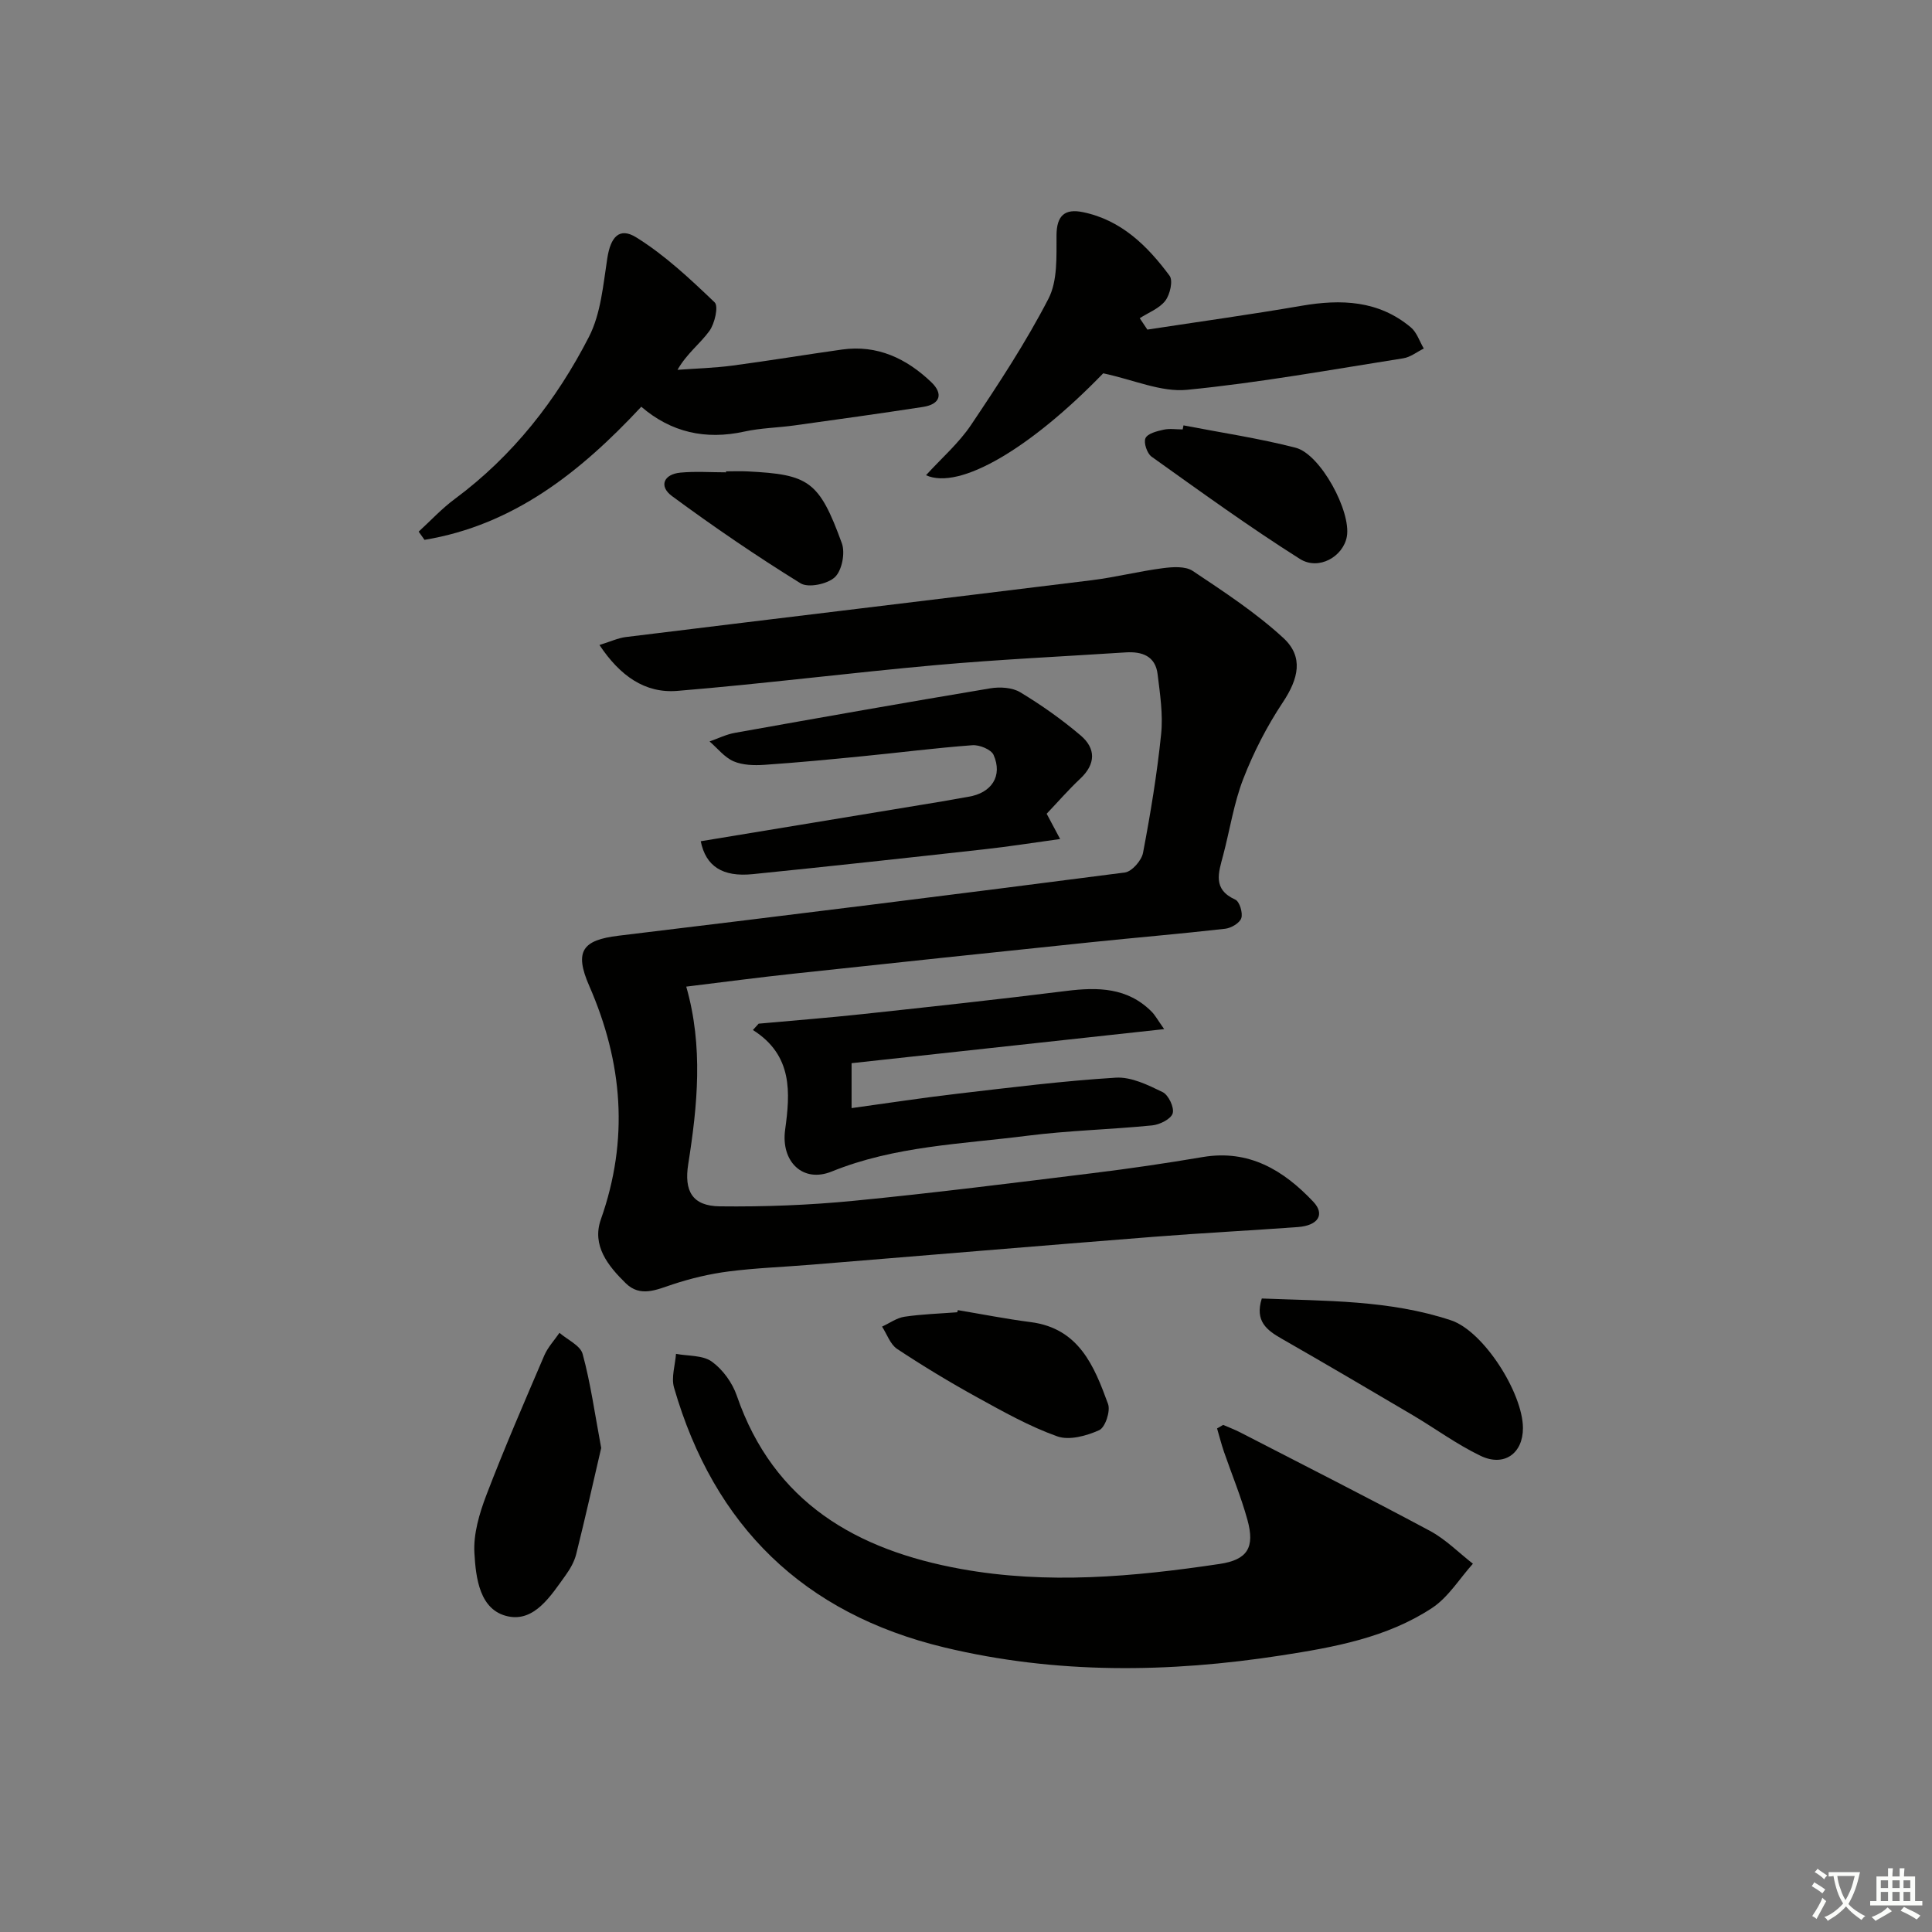
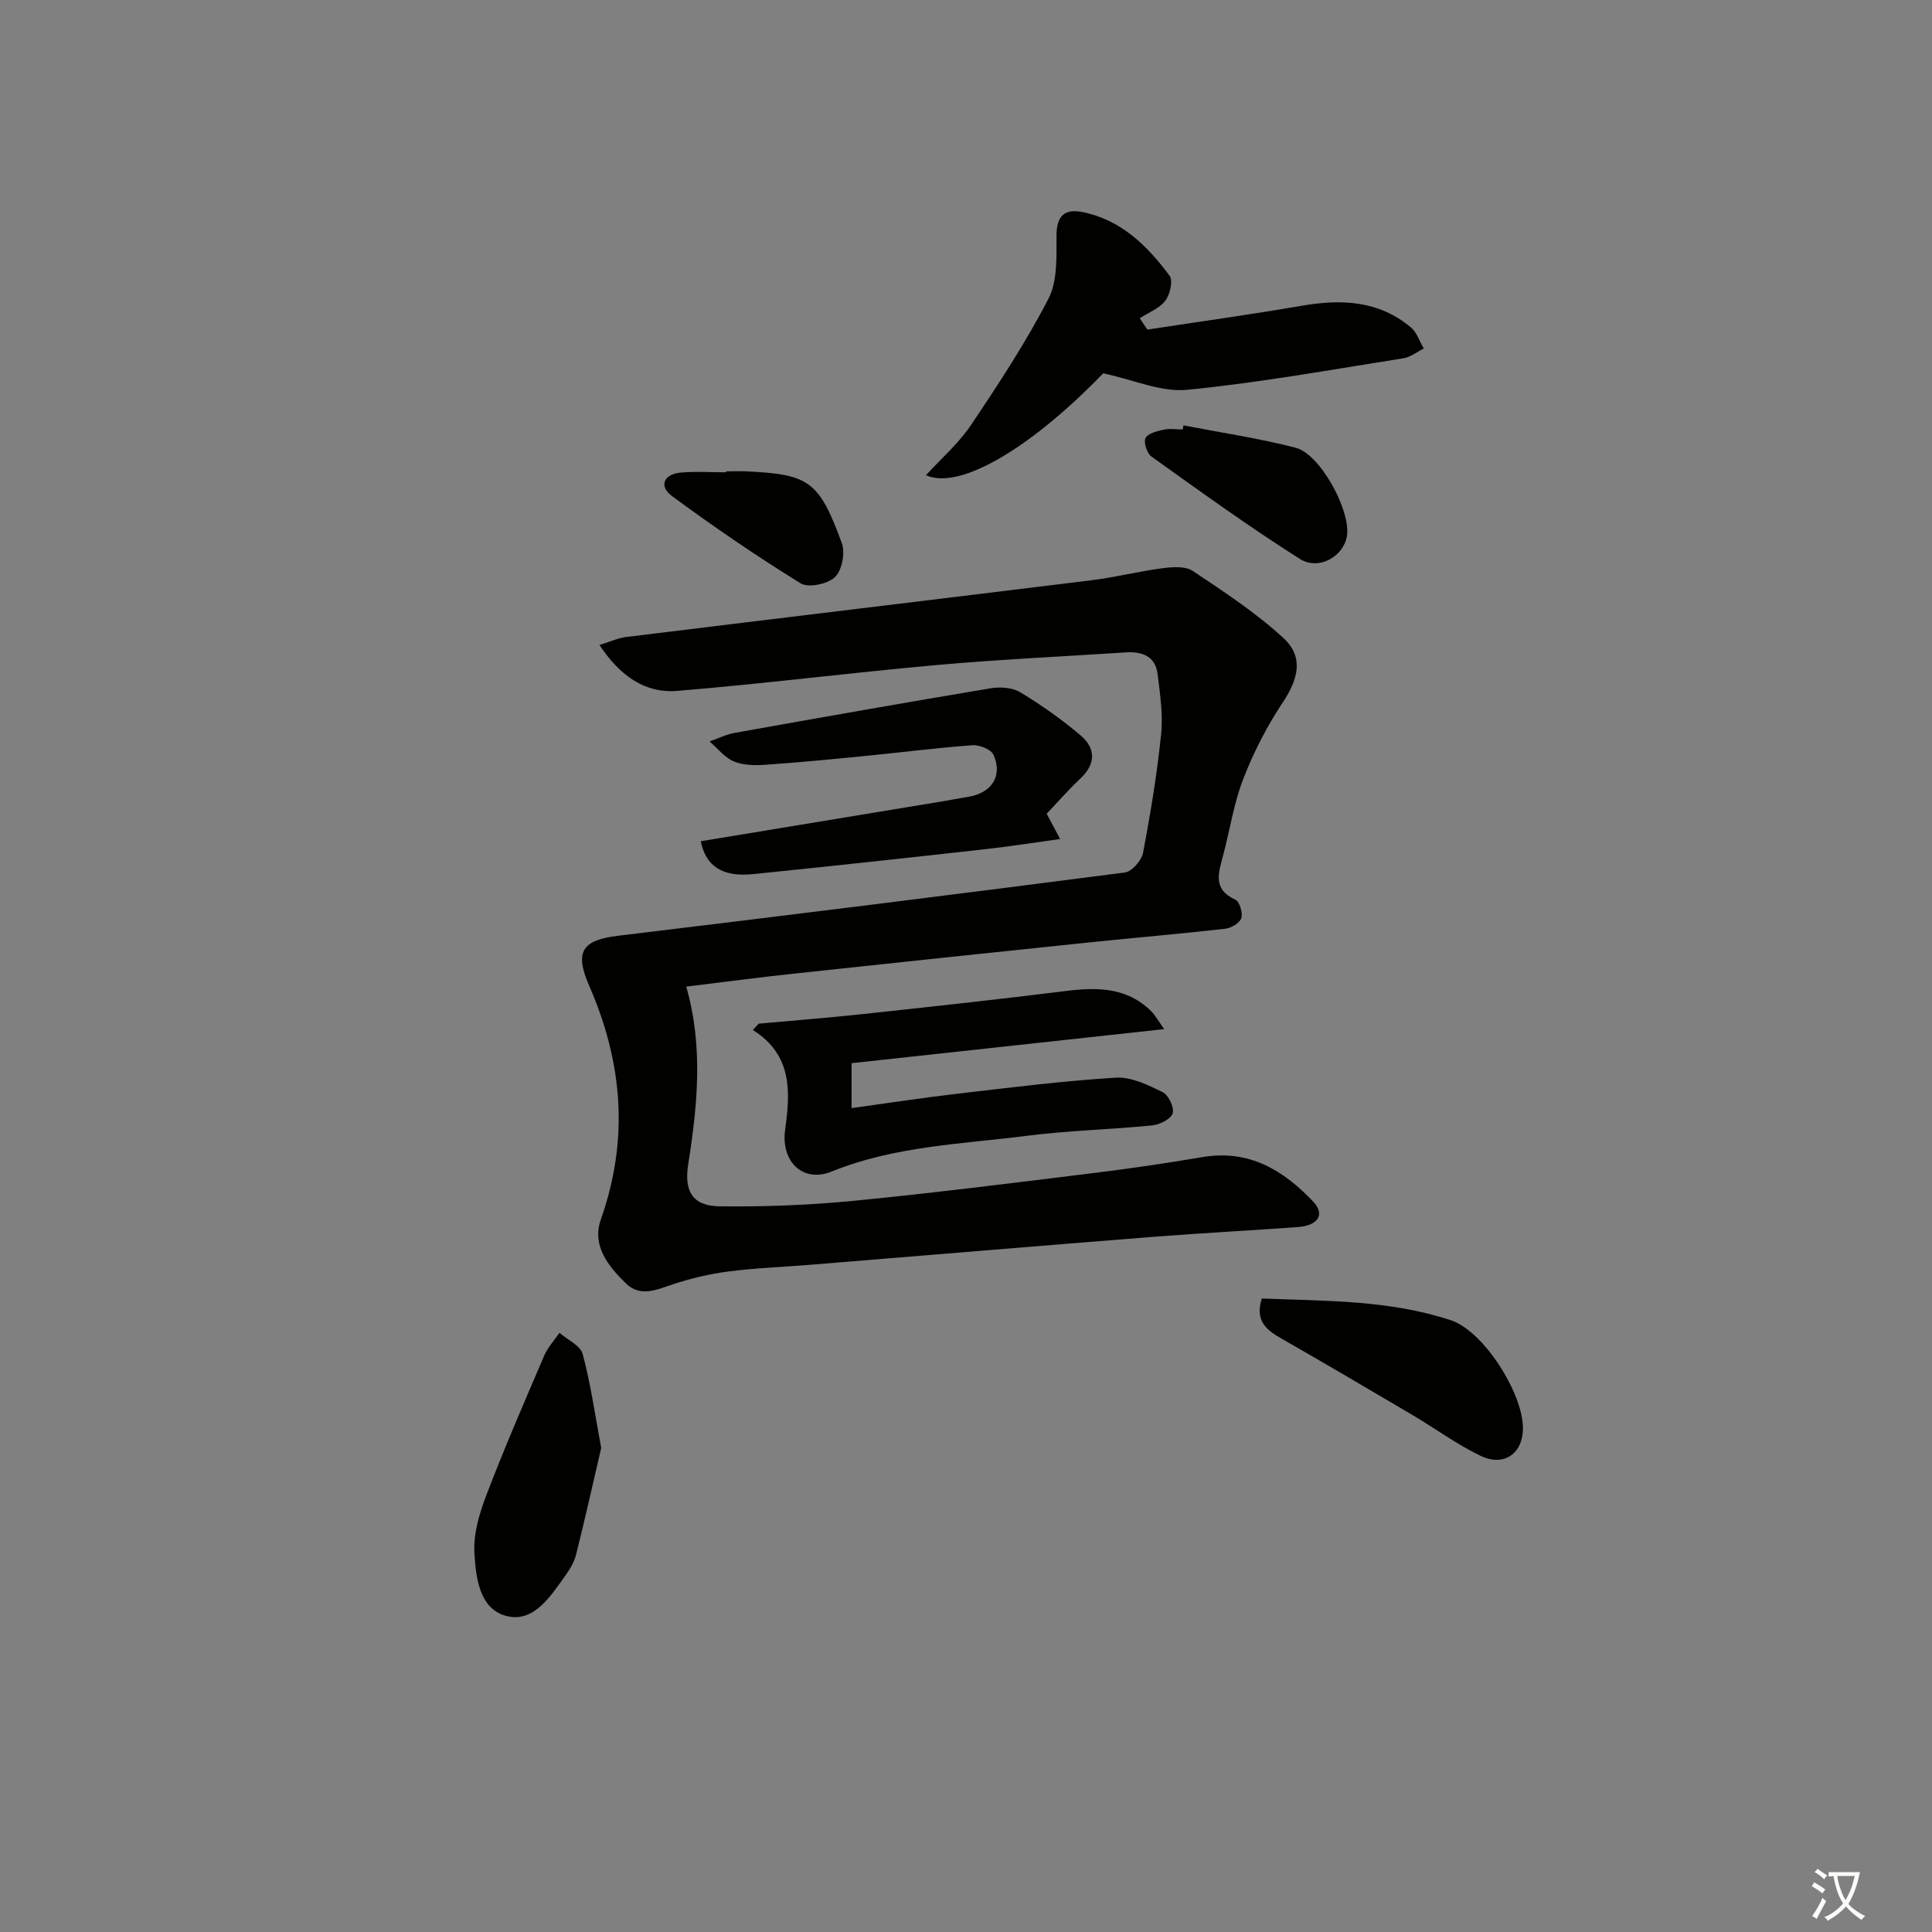
<svg xmlns="http://www.w3.org/2000/svg" enable-background="new 0 0 400 400" viewBox="0 0 400 400">
  <rect x="0" y="0" width="400" height="400" fill="#808080" stroke="none" />
  <path d="m377.9 391.2c-.2.3-.4.5-.6.8-.7-.6-1.4-1-2.2-1.5.2-.3.4-.5.5-.8.6.4 1.4.8 2.3 1.5zm-1.8 6.1c-.2-.2-.5-.4-.9-.6.4-.6.8-1.2 1.2-1.9s.7-1.3.9-1.9c.3.3.5.5.8.7-.7 1.3-1.4 2.6-2 3.7zm2.2-9c-.3.3-.5.5-.6.8-.6-.6-1.3-1.1-2-1.5.3-.3.5-.5.6-.7.6.5 1.3.9 2 1.4zm.3.2v-.9h2 4.5c-.3 1.3-.6 2.5-1 3.6s-.9 2.1-1.4 3c.4.5 1 1 1.6 1.4s1.2.8 1.9 1.1c-.3.2-.5.4-.8.8-.4-.3-1-.7-1.6-1.2s-1.2-1.1-1.6-1.6c-.5.6-1.1 1.1-1.7 1.6s-1.4.9-2.1 1.4c-.1-.3-.3-.5-.7-.8.6-.2 1.2-.5 1.9-1s1.4-1.1 2-1.8c-.5-.8-.9-1.6-1.2-2.5s-.6-2-.8-3.2c-.4.1-.7.1-1 .1zm2.5 2.7c.3 1 .7 1.7 1 2.2.3-.5.6-1.1 1-2s.6-1.9.9-3h-3.2-.4c.1.9.3 1.8.7 2.8z" fill="#fbfcfa" />
-   <path d="m396.5 388.5v1.5 3.6h1.5v.9c-.4 0-1 0-1.7 0h-7.9c-.5 0-.9 0-1.2 0v-.9h1.3v-3.5c0-.7 0-1.2 0-1.6h2.4c0-.8 0-1.4 0-1.7h1c0 .3-.1.8-.1 1.7h1.5c0-.8 0-1.4 0-1.7h1c0 .3-.1.9-.1 1.7zm-8.2 9.2c-.2-.3-.5-.5-.8-.8.8-.3 1.4-.6 1.9-.9s1-.7 1.4-1.1c.3.3.6.5.9.8-1.6 1-2.8 1.6-3.4 2zm2.6-6.8v-1.6h-1.5v1.6zm0 2.7v-1.9h-1.5v1.9zm2.4-2.7v-1.6h-1.5v1.6zm0 2.7v-1.9h-1.5v1.9zm.2 2 .7-.8c.4.2.9.5 1.6.8s1.3.7 1.8 1c-.3.3-.5.6-.8.8-.4-.3-1.5-1-3.3-1.8zm2-4.7v-1.6h-1.4v1.6zm0 2.7v-1.9h-1.4v1.9z" fill="#fbfcfa" />
  <g fill="#010100">
    <path d="m142.08 204.27c3.55 12.41 2.33 24.59.41 36.76-.88 5.56.83 8.66 6.53 8.73 9.25.11 18.56-.25 27.77-1.15 16.53-1.61 33.01-3.7 49.5-5.73 7.58-.93 15.15-2.04 22.69-3.32 9.6-1.63 16.76 2.72 22.92 9.24 2.48 2.63 1.02 4.94-3.2 5.25-9.95.73-19.92 1.23-29.87 2.02-23.7 1.87-47.38 3.86-71.08 5.79-5.64.46-11.3.66-16.9 1.38-3.9.5-7.79 1.43-11.53 2.66-3.4 1.12-6.75 2.75-9.78-.23-3.64-3.57-7.05-7.79-5.14-13.2 5.84-16.52 4.54-32.47-2.4-48.34-3.16-7.23-1.38-9.5 6.05-10.4 34.96-4.22 69.91-8.56 104.84-13.09 1.45-.19 3.46-2.48 3.76-4.06 1.55-8.15 2.91-16.36 3.75-24.6.42-4.07-.23-8.29-.73-12.4-.45-3.75-3.22-4.72-6.57-4.51-13.11.85-26.24 1.46-39.32 2.63-17.86 1.6-35.67 3.87-53.54 5.34-6.71.55-11.87-3.11-16.13-9.5 2.27-.7 3.85-1.45 5.48-1.65 32.14-3.95 64.29-7.8 96.42-11.76 4.93-.61 9.78-1.85 14.71-2.49 2.05-.27 4.69-.46 6.23.57 6.47 4.32 13.05 8.63 18.75 13.87 4.26 3.92 3.14 8.45-.11 13.34-3.27 4.92-6.03 10.29-8.17 15.8-1.97 5.06-2.78 10.57-4.18 15.86-.94 3.57-2.25 7.03 2.52 9.18.88.4 1.59 2.75 1.24 3.83-.33 1.02-2.11 2.06-3.35 2.2-9.25 1.05-18.53 1.83-27.79 2.79-20.49 2.13-40.99 4.29-61.47 6.5-7.43.79-14.82 1.78-22.31 2.69z" />
-     <path d="m253.25 295.01c1.18.52 2.4.97 3.54 1.56 13.11 6.76 26.28 13.42 39.28 20.39 3.24 1.74 5.94 4.5 8.88 6.79-2.79 3.11-5.1 6.96-8.48 9.18-9.36 6.15-20.3 8.12-31.14 9.8-23.35 3.62-46.67 3.91-69.82-1.65-29.14-7.01-47.68-25.13-55.96-53.79-.61-2.11.24-4.65.41-6.99 2.52.48 5.54.25 7.42 1.61 2.27 1.64 4.25 4.38 5.17 7.06 7.64 22.17 24.83 31.95 46.37 35.86 17.88 3.25 35.77 1.63 53.58-1.03 5.77-.86 7.36-3.39 5.76-9.16-1.32-4.78-3.24-9.39-4.86-14.09-.54-1.58-.95-3.21-1.42-4.81.43-.24.85-.48 1.27-.73z" />
-     <path d="m132.77 84.21c-12.65 13.58-26.49 24.51-44.88 27.56-.4-.57-.81-1.13-1.21-1.7 2.49-2.28 4.8-4.79 7.5-6.78 12.02-8.92 21.03-20.44 27.76-33.56 2.47-4.82 2.94-10.77 3.8-16.29.67-4.32 2.46-6.5 6.01-4.28 5.92 3.68 11.14 8.59 16.21 13.44.84.8.02 4.41-1.1 5.94-1.91 2.63-4.67 4.65-6.59 8.03 3.79-.28 7.61-.38 11.38-.88 7.57-1 15.1-2.26 22.67-3.32 7.33-1.03 13.37 1.86 18.49 6.75 2.51 2.4 1.9 4.57-1.71 5.13-8.86 1.36-17.74 2.6-26.63 3.83-3.46.48-7 .53-10.39 1.28-8 1.75-15.13.17-21.31-5.15z" />
    <path d="m237.55 68.24c10.64-1.63 21.3-3.1 31.91-4.93 8.2-1.41 15.95-1.13 22.63 4.46 1.25 1.04 1.81 2.9 2.69 4.39-1.41.69-2.76 1.79-4.24 2.02-14.91 2.35-29.79 5.06-44.8 6.53-5.34.52-10.99-2.07-17.33-3.42-14.93 15.43-29.71 24.27-36.69 21.1 3.2-3.52 6.79-6.63 9.34-10.43 5.69-8.48 11.33-17.06 16.01-26.11 1.91-3.7 1.65-8.71 1.67-13.13.02-4.13 1.75-5.56 5.45-4.8 7.96 1.63 13.38 6.99 17.96 13.17.75 1.02.09 3.91-.89 5.18-1.24 1.61-3.48 2.44-5.29 3.61.53.79 1.05 1.58 1.58 2.36z" />
    <path d="m157.07 211.94c7.23-.66 14.46-1.22 21.68-2 14.03-1.51 28.05-3.03 42.05-4.78 6.51-.81 12.63-.72 17.62 4.28.74.74 1.25 1.71 2.61 3.63-22.19 2.42-43.36 4.72-64.72 7.05v9.3c7.43-1.02 14.71-2.14 22.02-2.99 10.88-1.27 21.76-2.64 32.68-3.31 3.19-.2 6.67 1.51 9.7 2.99 1.22.59 2.45 3.2 2.08 4.4-.36 1.18-2.68 2.34-4.24 2.49-8.6.86-17.27 1.05-25.83 2.14-13.62 1.74-27.49 2.12-40.52 7.41-6.02 2.44-10.54-2.1-9.65-8.62 1.05-7.66 1.65-15.42-6.67-20.68.4-.43.8-.87 1.19-1.31z" />
    <path d="m145.08 174.17c16.67-2.75 33.33-5.5 49.99-8.25 1.8-.3 3.59-.66 5.39-.95 4.83-.77 7.18-4.3 5.25-8.67-.5-1.13-2.92-2.12-4.38-2.01-7.6.56-15.17 1.54-22.76 2.28-6.77.67-13.54 1.32-20.32 1.78-2.12.14-4.49.08-6.37-.73-1.89-.82-3.33-2.7-4.97-4.11 1.74-.61 3.44-1.46 5.23-1.78 17.62-3.15 35.25-6.27 52.9-9.22 1.99-.33 4.54-.18 6.18.81 4.38 2.64 8.61 5.63 12.51 8.94 3.19 2.71 3.16 5.93-.1 8.98-2.41 2.26-4.59 4.78-6.93 7.24.84 1.57 1.58 2.97 2.79 5.23-5.63.77-10.61 1.57-15.63 2.12-15.99 1.78-31.99 3.53-48 5.15-6.26.64-9.73-1.62-10.78-6.81z" />
    <path d="m124.47 299.79c-1.61 6.93-3.3 14.47-5.17 21.97-.39 1.57-1.27 3.1-2.23 4.43-3.03 4.2-6.41 9.64-11.9 8.46-5.9-1.27-6.65-7.96-6.95-13.11-.23-3.95 1.03-8.19 2.47-11.98 3.73-9.75 7.89-19.34 12-28.93.73-1.7 2.08-3.13 3.14-4.68 1.66 1.44 4.33 2.62 4.8 4.38 1.64 6.02 2.5 12.26 3.84 19.46z" />
    <path d="m261.24 268.84c13.13.53 26.44.28 39.18 4.52 6.78 2.26 14.86 15.07 14.89 22.29.02 5.25-3.89 8.11-8.78 5.76-4.91-2.36-9.37-5.65-14.08-8.44-9-5.31-18.01-10.61-27.08-15.8-3.1-1.77-5.61-3.64-4.13-8.33z" />
-     <path d="m198.31 271.25c5.03.84 10.03 1.83 15.09 2.48 10 1.29 13.15 9.11 16.01 16.95.54 1.48-.59 4.86-1.83 5.42-2.62 1.18-6.2 2.17-8.69 1.28-5.75-2.05-11.17-5.1-16.55-8.06-5.66-3.12-11.21-6.47-16.6-10.04-1.43-.95-2.1-3.05-3.12-4.62 1.55-.71 3.04-1.81 4.67-2.05 3.6-.53 7.26-.64 10.89-.92.04-.14.08-.29.13-.44z" />
    <path d="m245.03 88.07c7.75 1.5 15.59 2.66 23.22 4.63 5.16 1.33 11.53 13.21 10.6 18.39-.74 4.12-5.8 7.11-9.74 4.62-10.5-6.64-20.58-13.95-30.7-21.17-.93-.67-1.67-2.9-1.25-3.82.45-.97 2.36-1.45 3.72-1.75 1.27-.29 2.65-.06 3.98-.06.06-.28.11-.56.17-.84z" />
    <path d="m150.32 97.59c1.49 0 2.99-.07 4.48.01 12.64.64 14.79 1.93 19.5 14.89.72 2 .02 5.62-1.44 7-1.52 1.44-5.5 2.27-7.11 1.28-9.12-5.64-17.99-11.7-26.62-18.06-2.77-2.04-1.73-4.53 1.75-4.86 3.12-.29 6.29-.06 9.44-.06 0-.07 0-.14 0-.2z" />
  </g>
</svg>